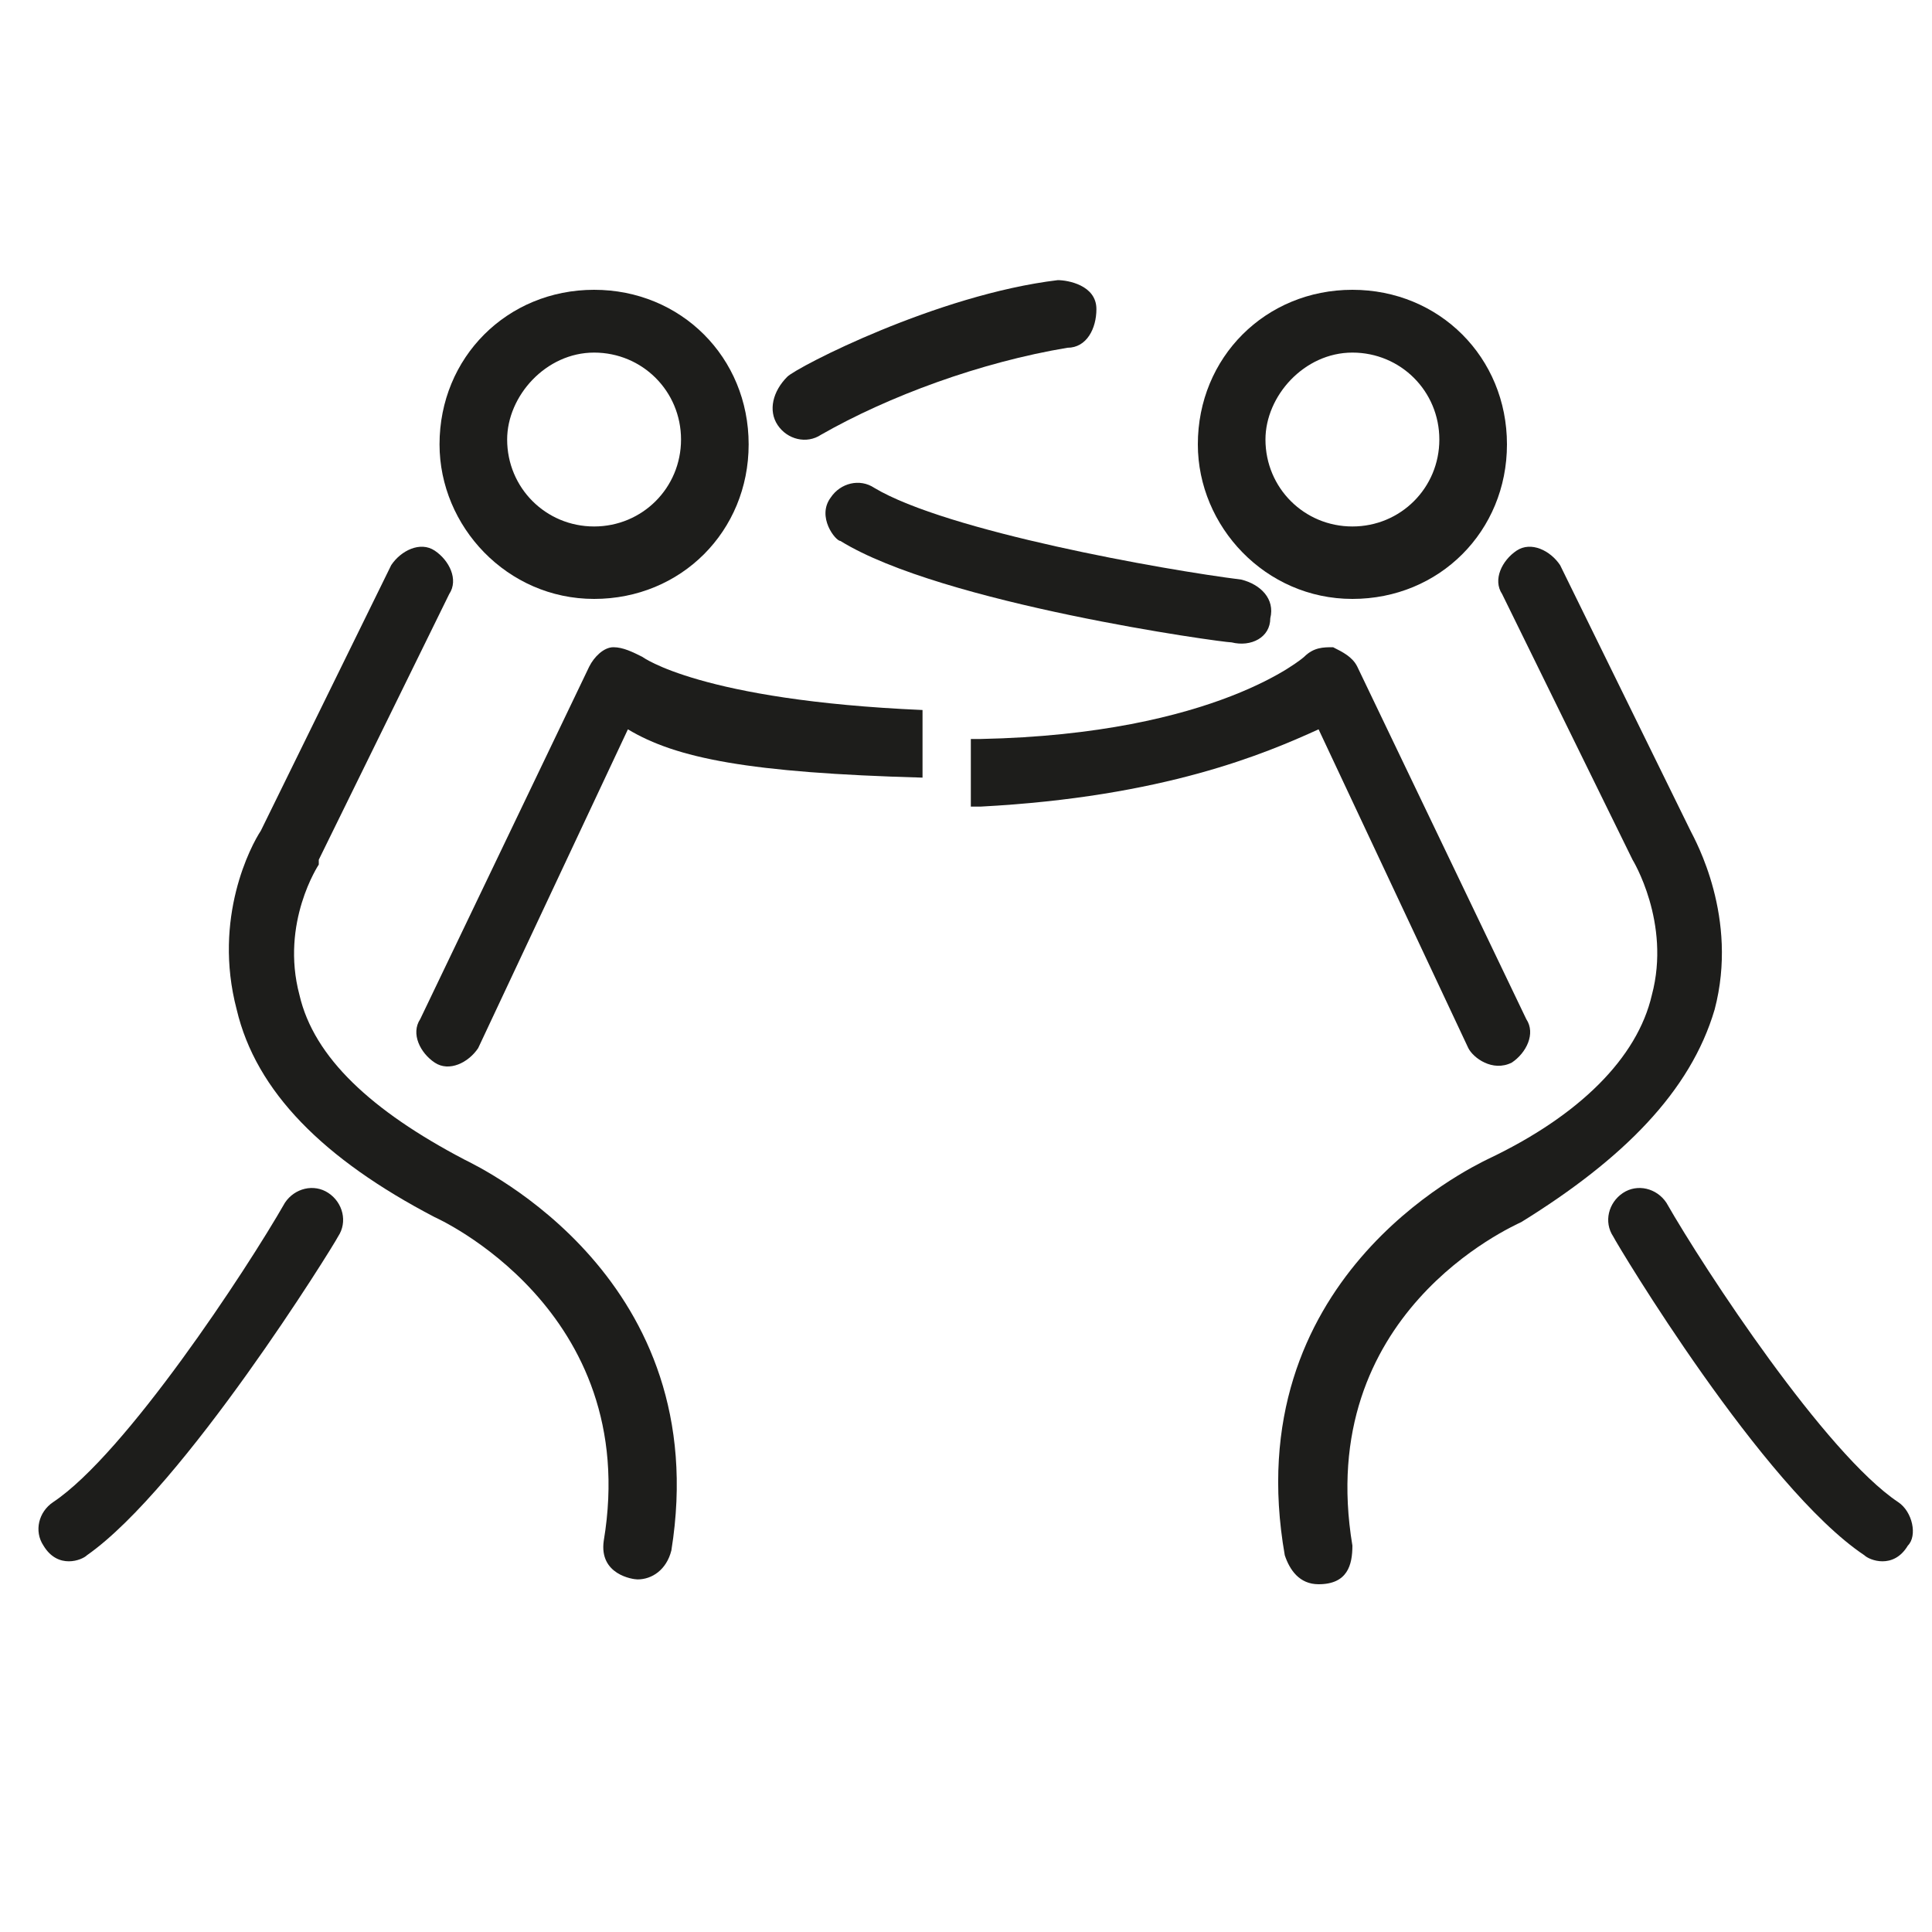
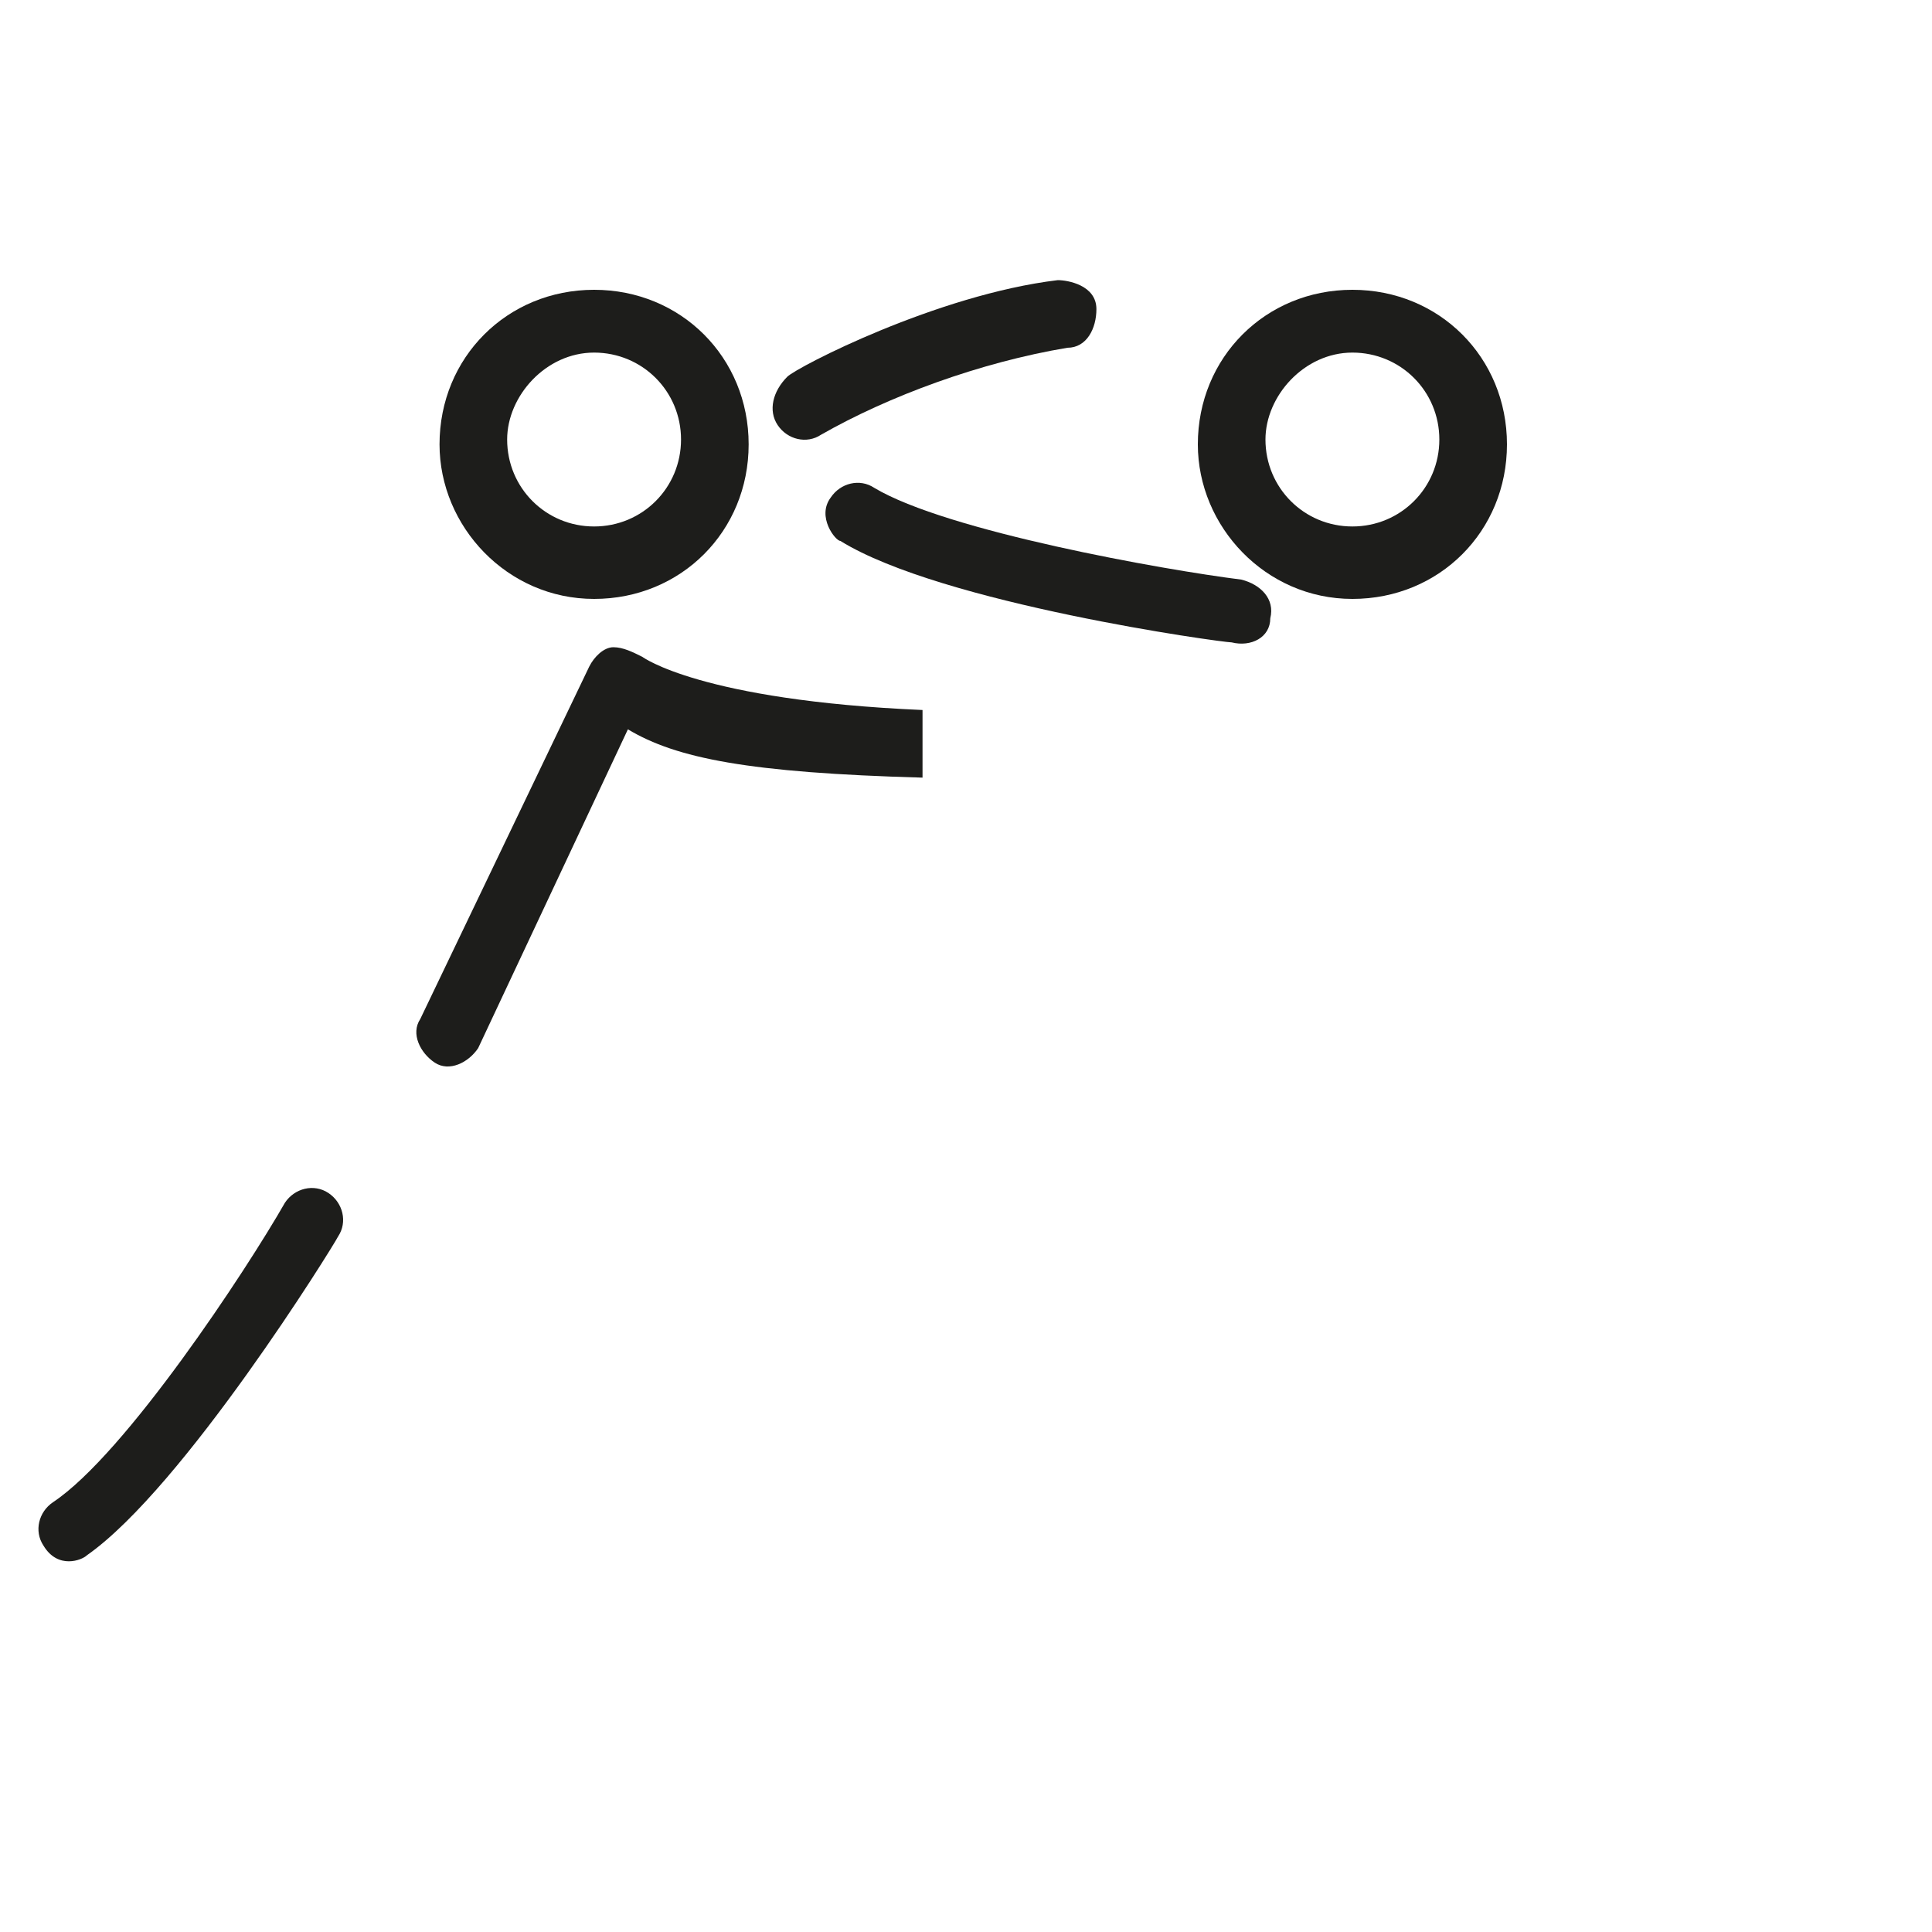
<svg xmlns="http://www.w3.org/2000/svg" id="icon-slidset" width="14.111mm" height="14.111mm" viewBox="0 0 40 40">
  <defs>
    <style>.cls-1{fill:none;}.cls-2{fill:#1d1d1b;}</style>
  </defs>
-   <path class="cls-1" d="M28,11c1,0,1.8-.8,1.8-1.8s-.8-1.8-1.8-1.8-1.8,.8-1.8,1.8,.8,1.8,1.8,1.8Z" />
-   <path class="cls-1" d="M12.3,11c1,0,1.8-.8,1.8-1.8s-.8-1.8-1.8-1.8-1.8,.8-1.8,1.8,.8,1.8,1.8,1.8Z" />
-   <path class="cls-2" d="M39.3,31.1c-1.5-1-4-4.8-4.8-6.2-.2-.3-.6-.4-.9-.2-.3,.2-.4,.6-.2,.9,.1,.2,3.1,5.2,5.2,6.6,.1,.1,.6,.3,.9-.2,.2-.2,.1-.7-.2-.9Z" />
-   <path class="cls-2" d="M35.5,20.9c.5-1.9-.4-3.5-.5-3.7l-2.7-5.5c-.2-.3-.6-.5-.9-.3s-.5,.6-.3,.9l2.7,5.5s.8,1.3,.4,2.8c-.3,1.3-1.5,2.5-3.4,3.4-.4,.2-5.2,2.5-4.2,8.2,.1,.3,.3,.6,.7,.6,.6,0,.7-.4,.7-.8-.8-4.8,3.3-6.6,3.5-6.7h0c2.1-1.3,3.5-2.7,4-4.4Z" />
+   <path class="cls-1" d="M12.3,11s-.8-1.8-1.8-1.8-1.8,.8-1.8,1.8,.8,1.8,1.8,1.8Z" />
  <path class="cls-2" d="M6.8,24.7c-.3-.2-.7-.1-.9,.2-.8,1.4-3.3,5.2-4.8,6.2-.3,.2-.4,.6-.2,.9,.3,.5,.8,.3,.9,.2,2-1.4,5.1-6.4,5.2-6.6,.2-.3,.1-.7-.2-.9Z" />
  <path class="cls-2" d="M13.3,13.6c-.2-.1-.4-.2-.6-.2s-.4,.2-.5,.4l-3.5,7.3c-.2,.3,0,.7,.3,.9,.3,.2,.7,0,.9-.3l3.1-6.6c1,.6,2.5,.9,6.1,1v-1.4c-4.6-.2-5.8-1.1-5.8-1.1Z" />
-   <path class="cls-2" d="M27.3,15.1l3.1,6.6c.1,.2,.5,.5,.9,.3,.3-.2,.5-.6,.3-.9l-3.5-7.3c-.1-.2-.3-.3-.5-.4-.2,0-.4,0-.6,.2,0,0-1.8,1.6-6.7,1.7h-.2v1.4h.2c3.8-.2,5.9-1.1,7-1.6Z" />
-   <path class="cls-2" d="M9.6,24c-1.9-1-3.1-2.1-3.4-3.4-.4-1.5,.4-2.7,.4-2.7v-.1l2.7-5.5c.2-.3,0-.7-.3-.9s-.7,0-.9,.3l-2.7,5.5c-.2,.3-1,1.8-.5,3.7,.4,1.7,1.8,3.1,4.1,4.3,0,0,4.3,1.9,3.5,6.7-.1,.7,.6,.8,.7,.8,.3,0,.6-.2,.7-.6,.9-5.6-3.9-7.9-4.3-8.1Z" />
  <path class="cls-2" d="M28,12.4c1.8,0,3.2-1.4,3.2-3.2s-1.4-3.2-3.2-3.2-3.2,1.4-3.2,3.2c0,1.7,1.4,3.2,3.2,3.2Zm0-5.1c1,0,1.8,.8,1.8,1.8s-.8,1.8-1.8,1.8-1.8-.8-1.8-1.8c0-.9,.8-1.8,1.8-1.8Z" />
  <path class="cls-2" d="M12.3,12.4c1.8,0,3.2-1.4,3.2-3.2s-1.4-3.2-3.2-3.2-3.2,1.4-3.2,3.2c0,1.7,1.4,3.2,3.2,3.2Zm0-5.1c1,0,1.8,.8,1.8,1.8s-.8,1.8-1.8,1.8-1.8-.8-1.8-1.8c0-.9,.8-1.8,1.8-1.8Z" />
  <path class="cls-2" d="M26.3,12.8c.1-.4-.2-.7-.6-.8-1.6-.2-6.1-1-7.6-1.9-.3-.2-.7-.1-.9,.2-.3,.4,.1,.9,.2,.9,2.1,1.3,7.9,2.1,8.1,2.1,.4,.1,.8-.1,.8-.5Z" />
  <path class="cls-2" d="M16.1,8.8c.2,.3,.6,.4,.9,.2,1.4-.8,3.3-1.5,5.1-1.8,.4,0,.6-.4,.6-.8,0-.5-.6-.6-.8-.6-2.5,.3-5.4,1.8-5.6,2-.3,.3-.4,.7-.2,1Z" />
</svg>